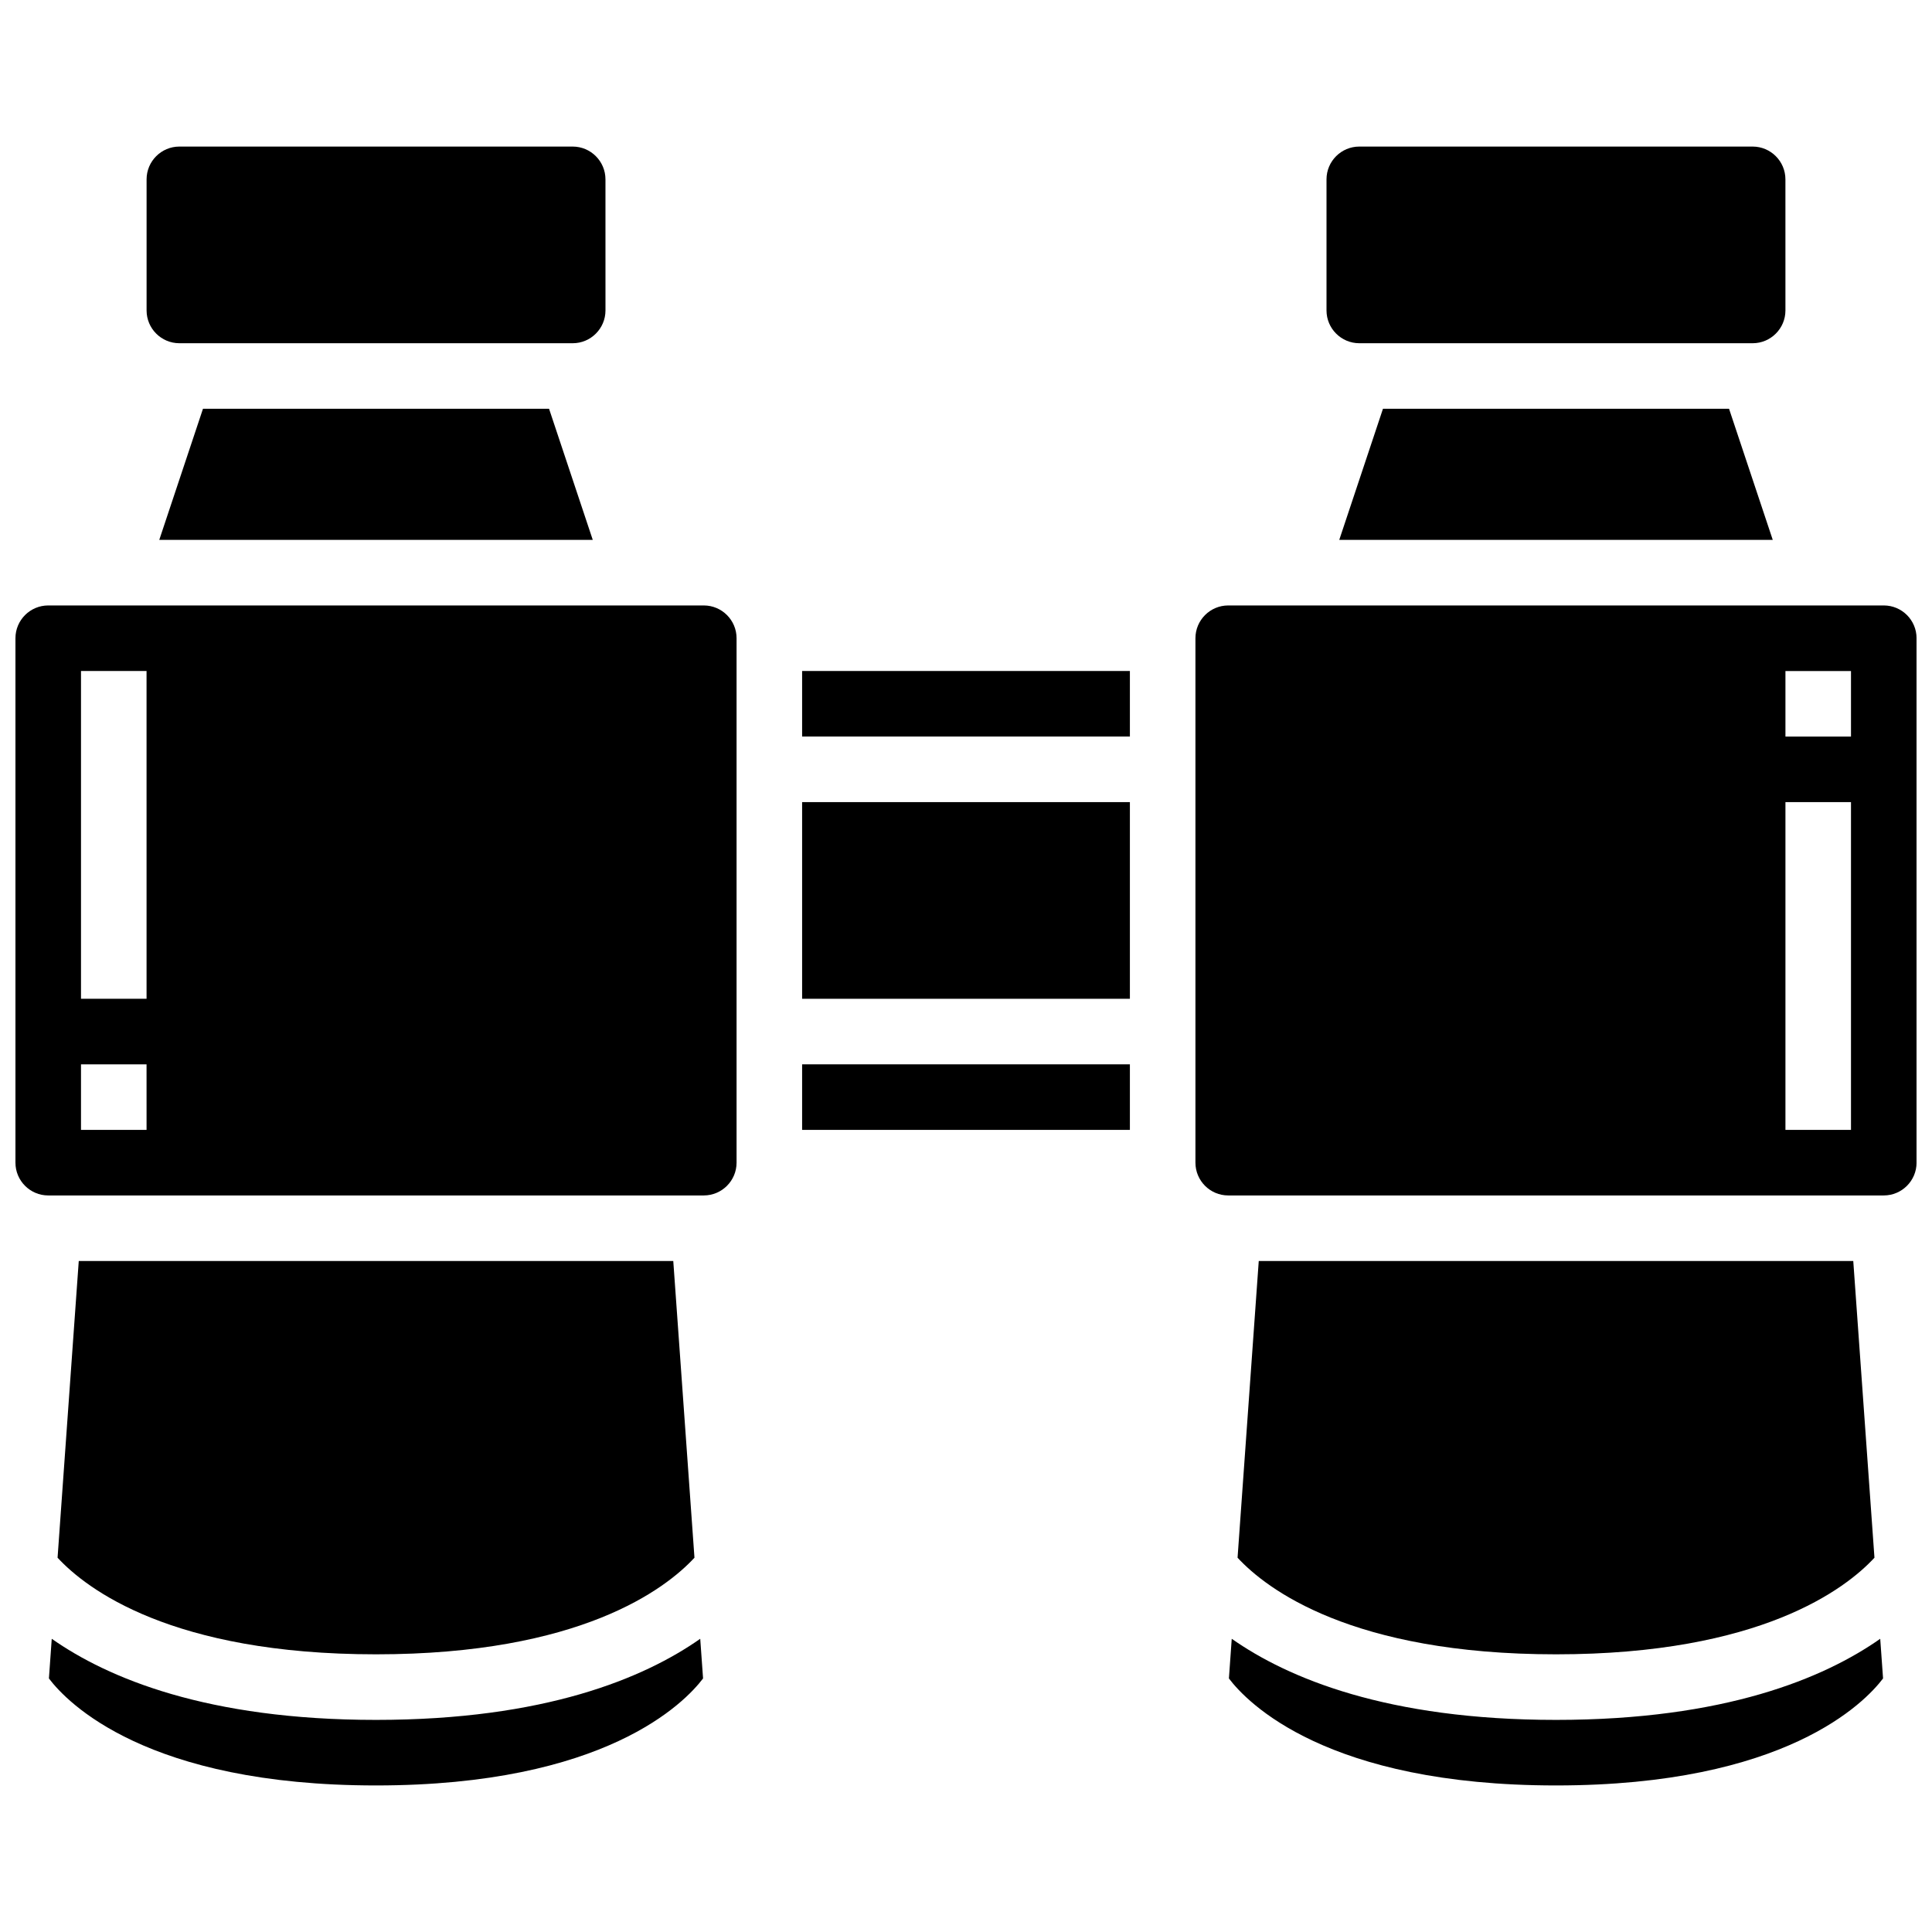
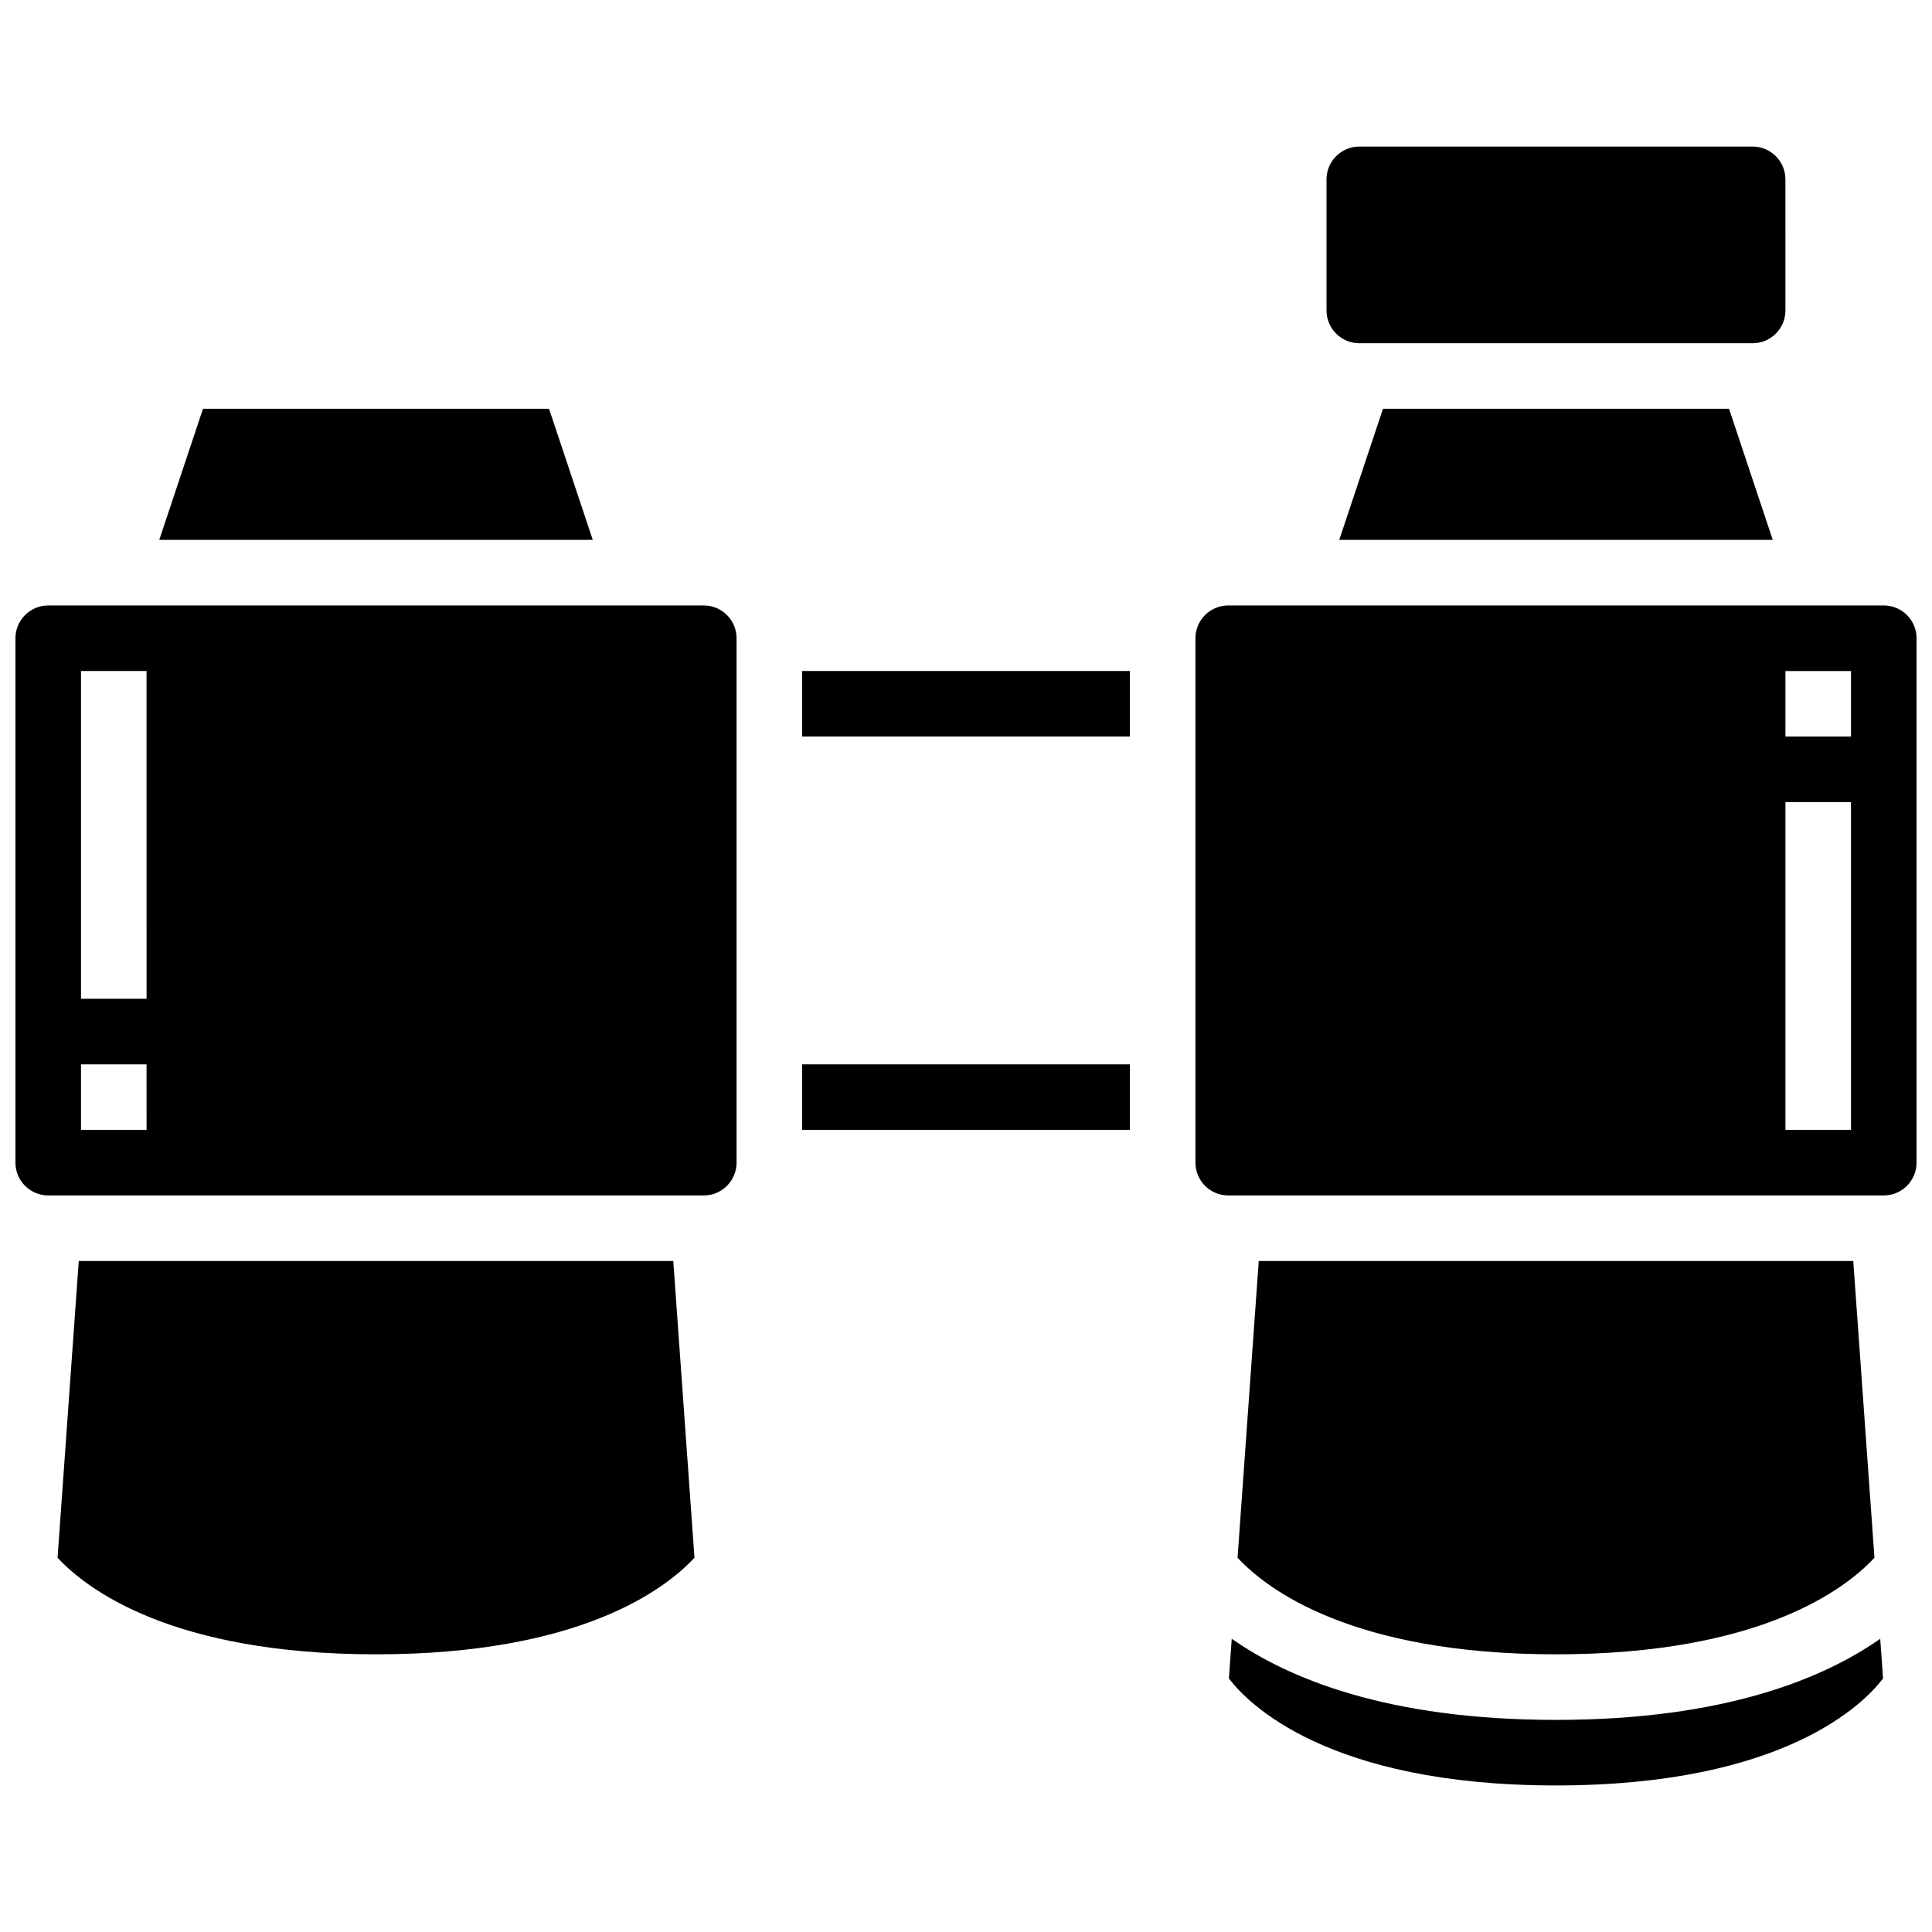
<svg xmlns="http://www.w3.org/2000/svg" width="800px" height="800px" version="1.1" viewBox="144 144 512 512">
  <defs>
    <clipPath id="b">
      <path d="m148.09 304h191.91v157h-191.91z" />
    </clipPath>
    <clipPath id="a">
      <path d="m460 304h191.9v157h-191.9z" />
    </clipPath>
  </defs>
  <g clip-path="url(#b)">
    <path d="m330.51 304.45h-173.73c-4.789 0-8.688 3.898-8.688 8.688v138.98c0 4.789 3.898 8.688 8.688 8.688h173.73c4.789 0 8.688-3.898 8.688-8.688v-138.98c0-4.793-3.898-8.688-8.688-8.688zm-147.67 138.98h-17.375v-17.371h17.371zm0-34.746h-17.375v-86.863h17.371z" />
  </g>
  <path d="m510.5 252.33-11.582 34.742h114.88l-11.582-34.742z" />
  <path d="m504.23 234.96h104.24c4.789 0 8.688-3.898 8.688-8.688l-0.004-34.742c0-4.789-3.898-8.688-8.688-8.688h-104.24c-4.789 0-8.688 3.898-8.688 8.688v34.746c0.004 4.785 3.902 8.684 8.691 8.684z" />
  <path d="m328.04 556.81-5.617-78.637h-157.55l-5.617 78.637c7.644 8.258 30.176 25.602 84.395 25.602 54.215 0 76.75-17.348 84.391-25.602z" />
-   <path d="m191.53 234.96h104.24c4.789 0 8.688-3.898 8.688-8.688l-0.004-34.742c0-4.789-3.898-8.688-8.688-8.688h-104.23c-4.789 0-8.688 3.898-8.688 8.688v34.746c0 4.785 3.894 8.684 8.688 8.684z" />
  <path d="m197.79 252.33-11.582 34.742h114.88l-11.582-34.742z" />
-   <path d="m243.64 599.79c-44.77 0-71.074-11.078-85.926-21.496l-0.75 10.512c4.82 6.375 25.879 28.355 86.676 28.355s81.855-21.984 86.68-28.355l-0.75-10.512c-14.855 10.418-41.16 21.496-85.93 21.496z" />
-   <path d="m356.57 356.57h86.863v52.117h-86.863z" />
  <path d="m556.35 599.79c-44.77 0-71.074-11.078-85.926-21.496l-0.75 10.512c4.824 6.375 25.879 28.355 86.676 28.355 60.797 0 81.855-21.984 86.68-28.355l-0.75-10.512c-14.855 10.418-41.16 21.496-85.93 21.496z" />
  <path d="m640.75 556.81-5.617-78.637h-157.55l-5.617 78.637c7.644 8.258 30.176 25.602 84.391 25.602 54.219 0 76.75-17.348 84.395-25.602z" />
  <path d="m356.57 426.06h86.863v17.371h-86.863z" />
  <path d="m356.57 321.82h86.863v17.371h-86.863z" />
  <g clip-path="url(#a)">
    <path d="m643.22 304.45h-173.73c-4.789 0-8.688 3.898-8.688 8.688v138.98c0 4.789 3.898 8.688 8.688 8.688h173.73c4.789 0 8.688-3.898 8.688-8.688v-138.98c0-4.793-3.894-8.688-8.684-8.688zm-8.688 138.98h-17.371v-86.863h17.371zm0-104.23h-17.371v-17.371h17.371z" />
  </g>
</svg>